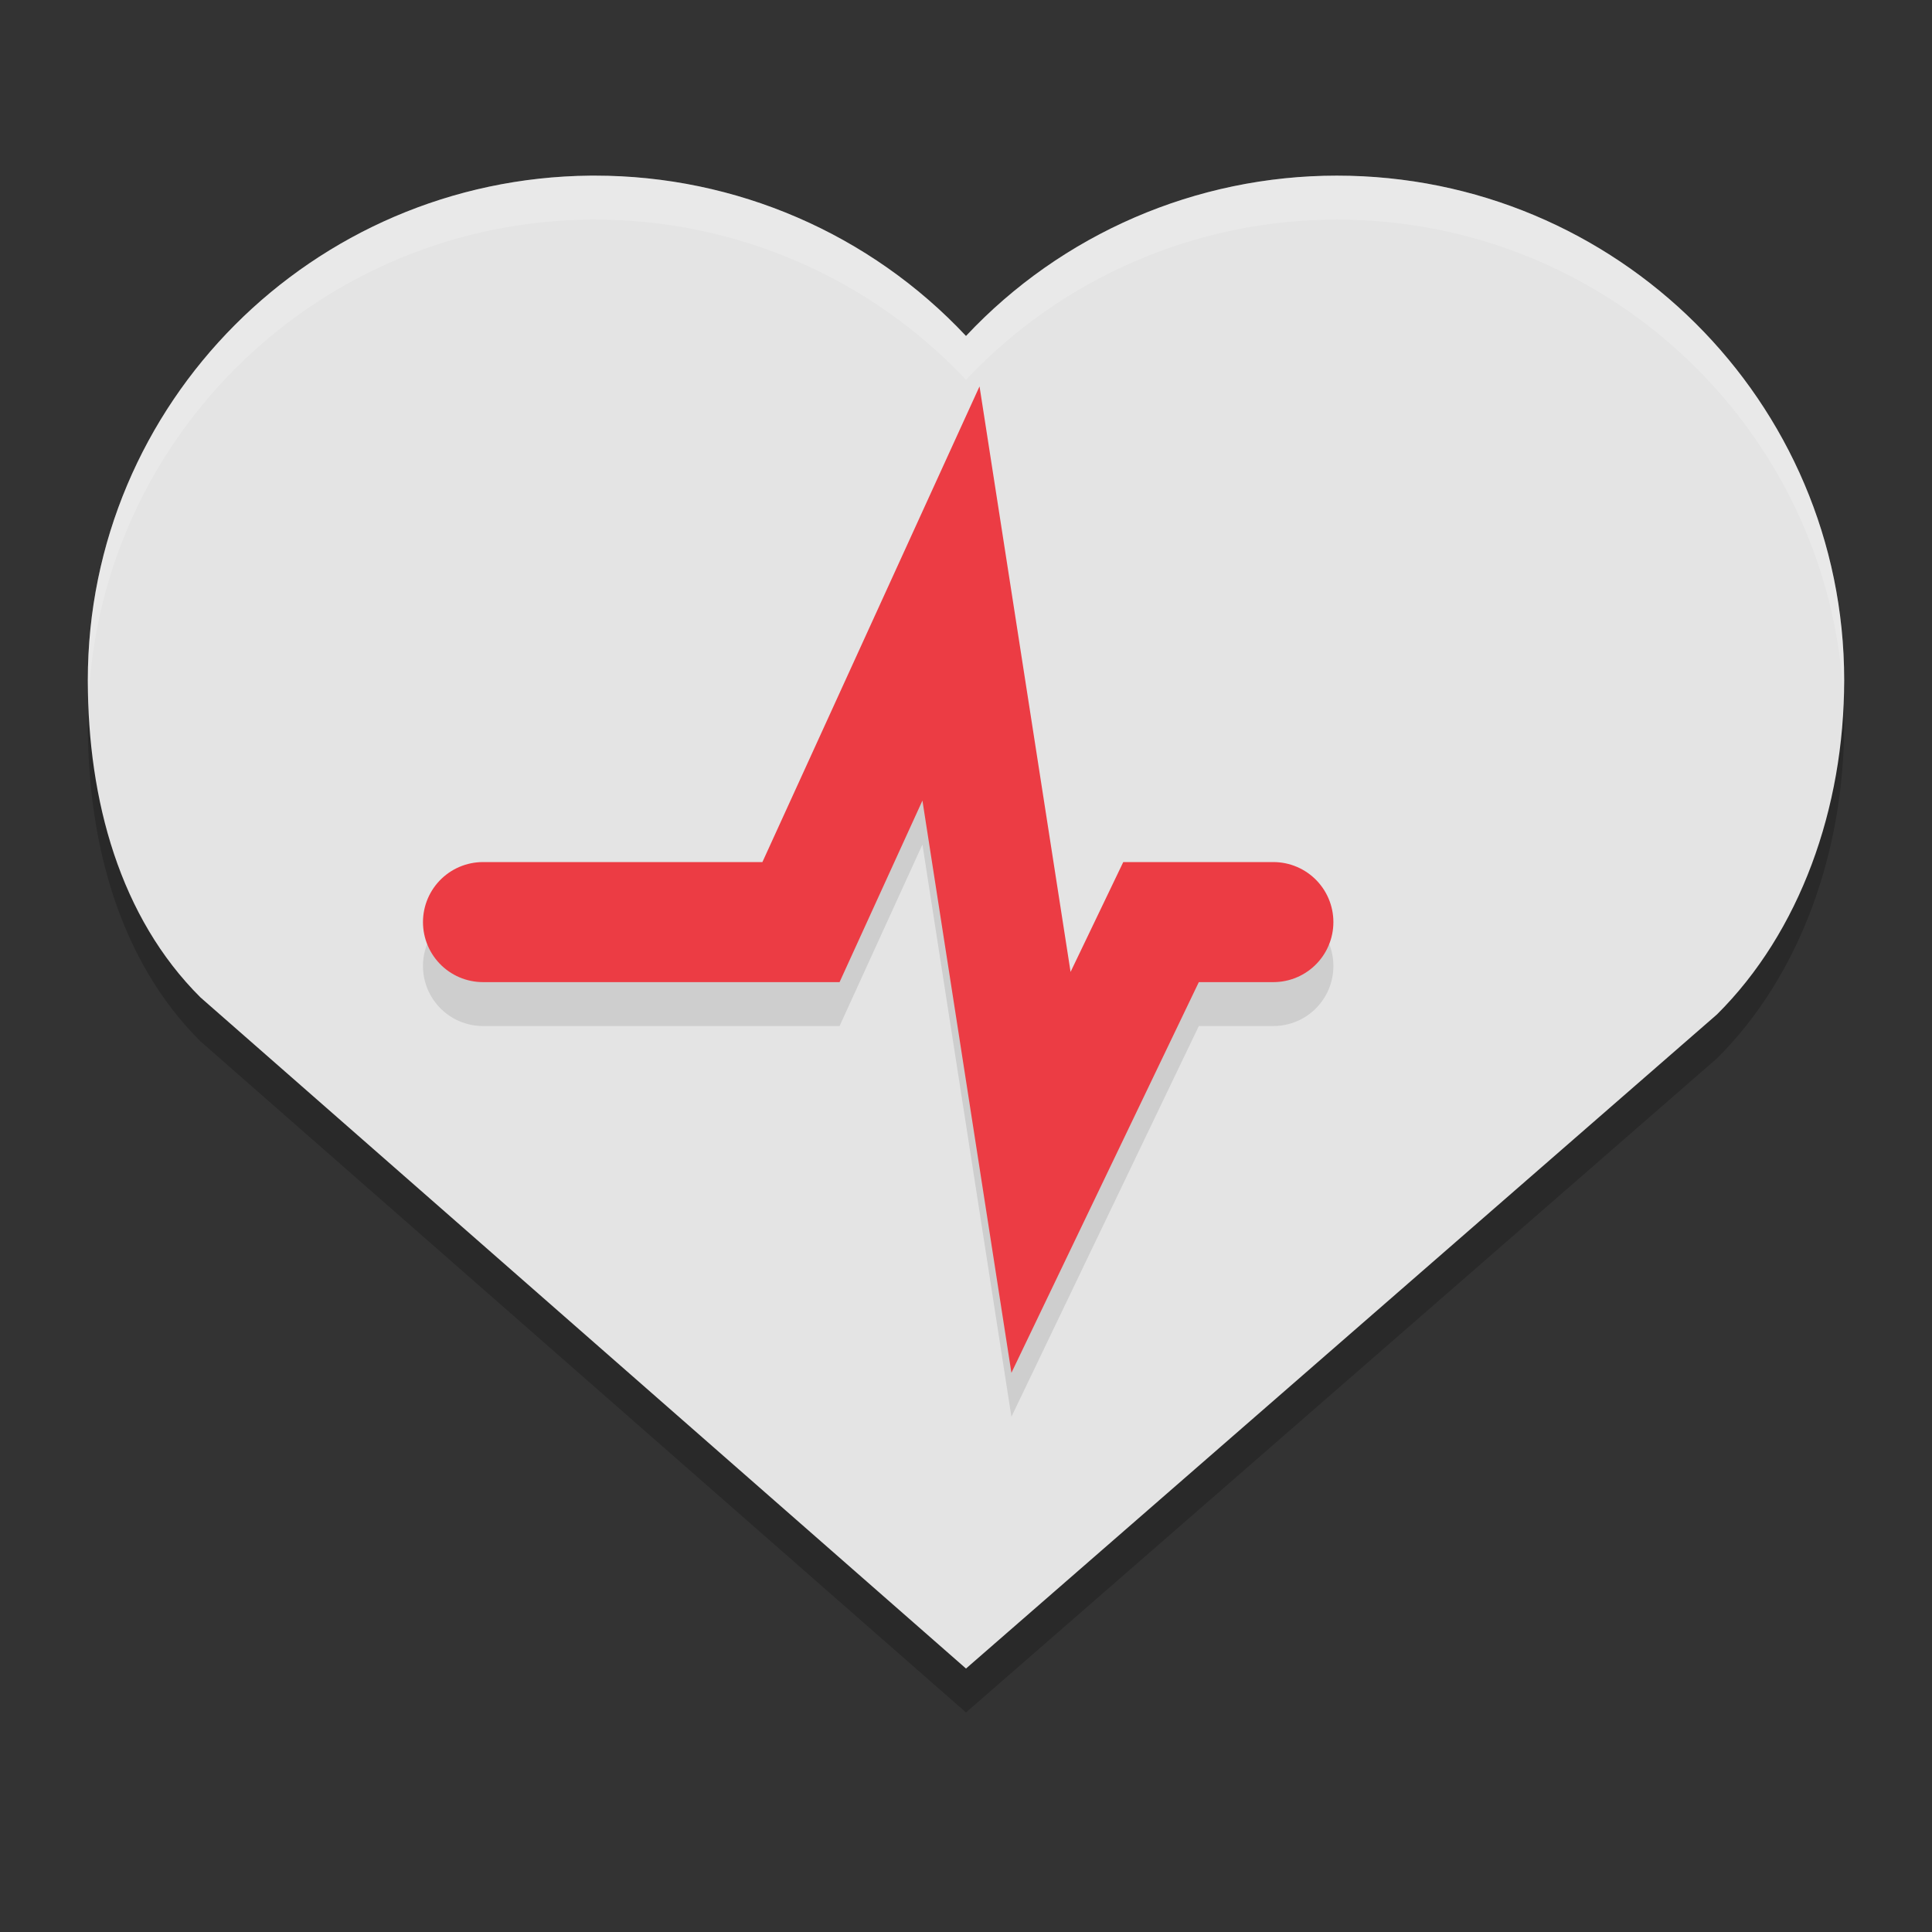
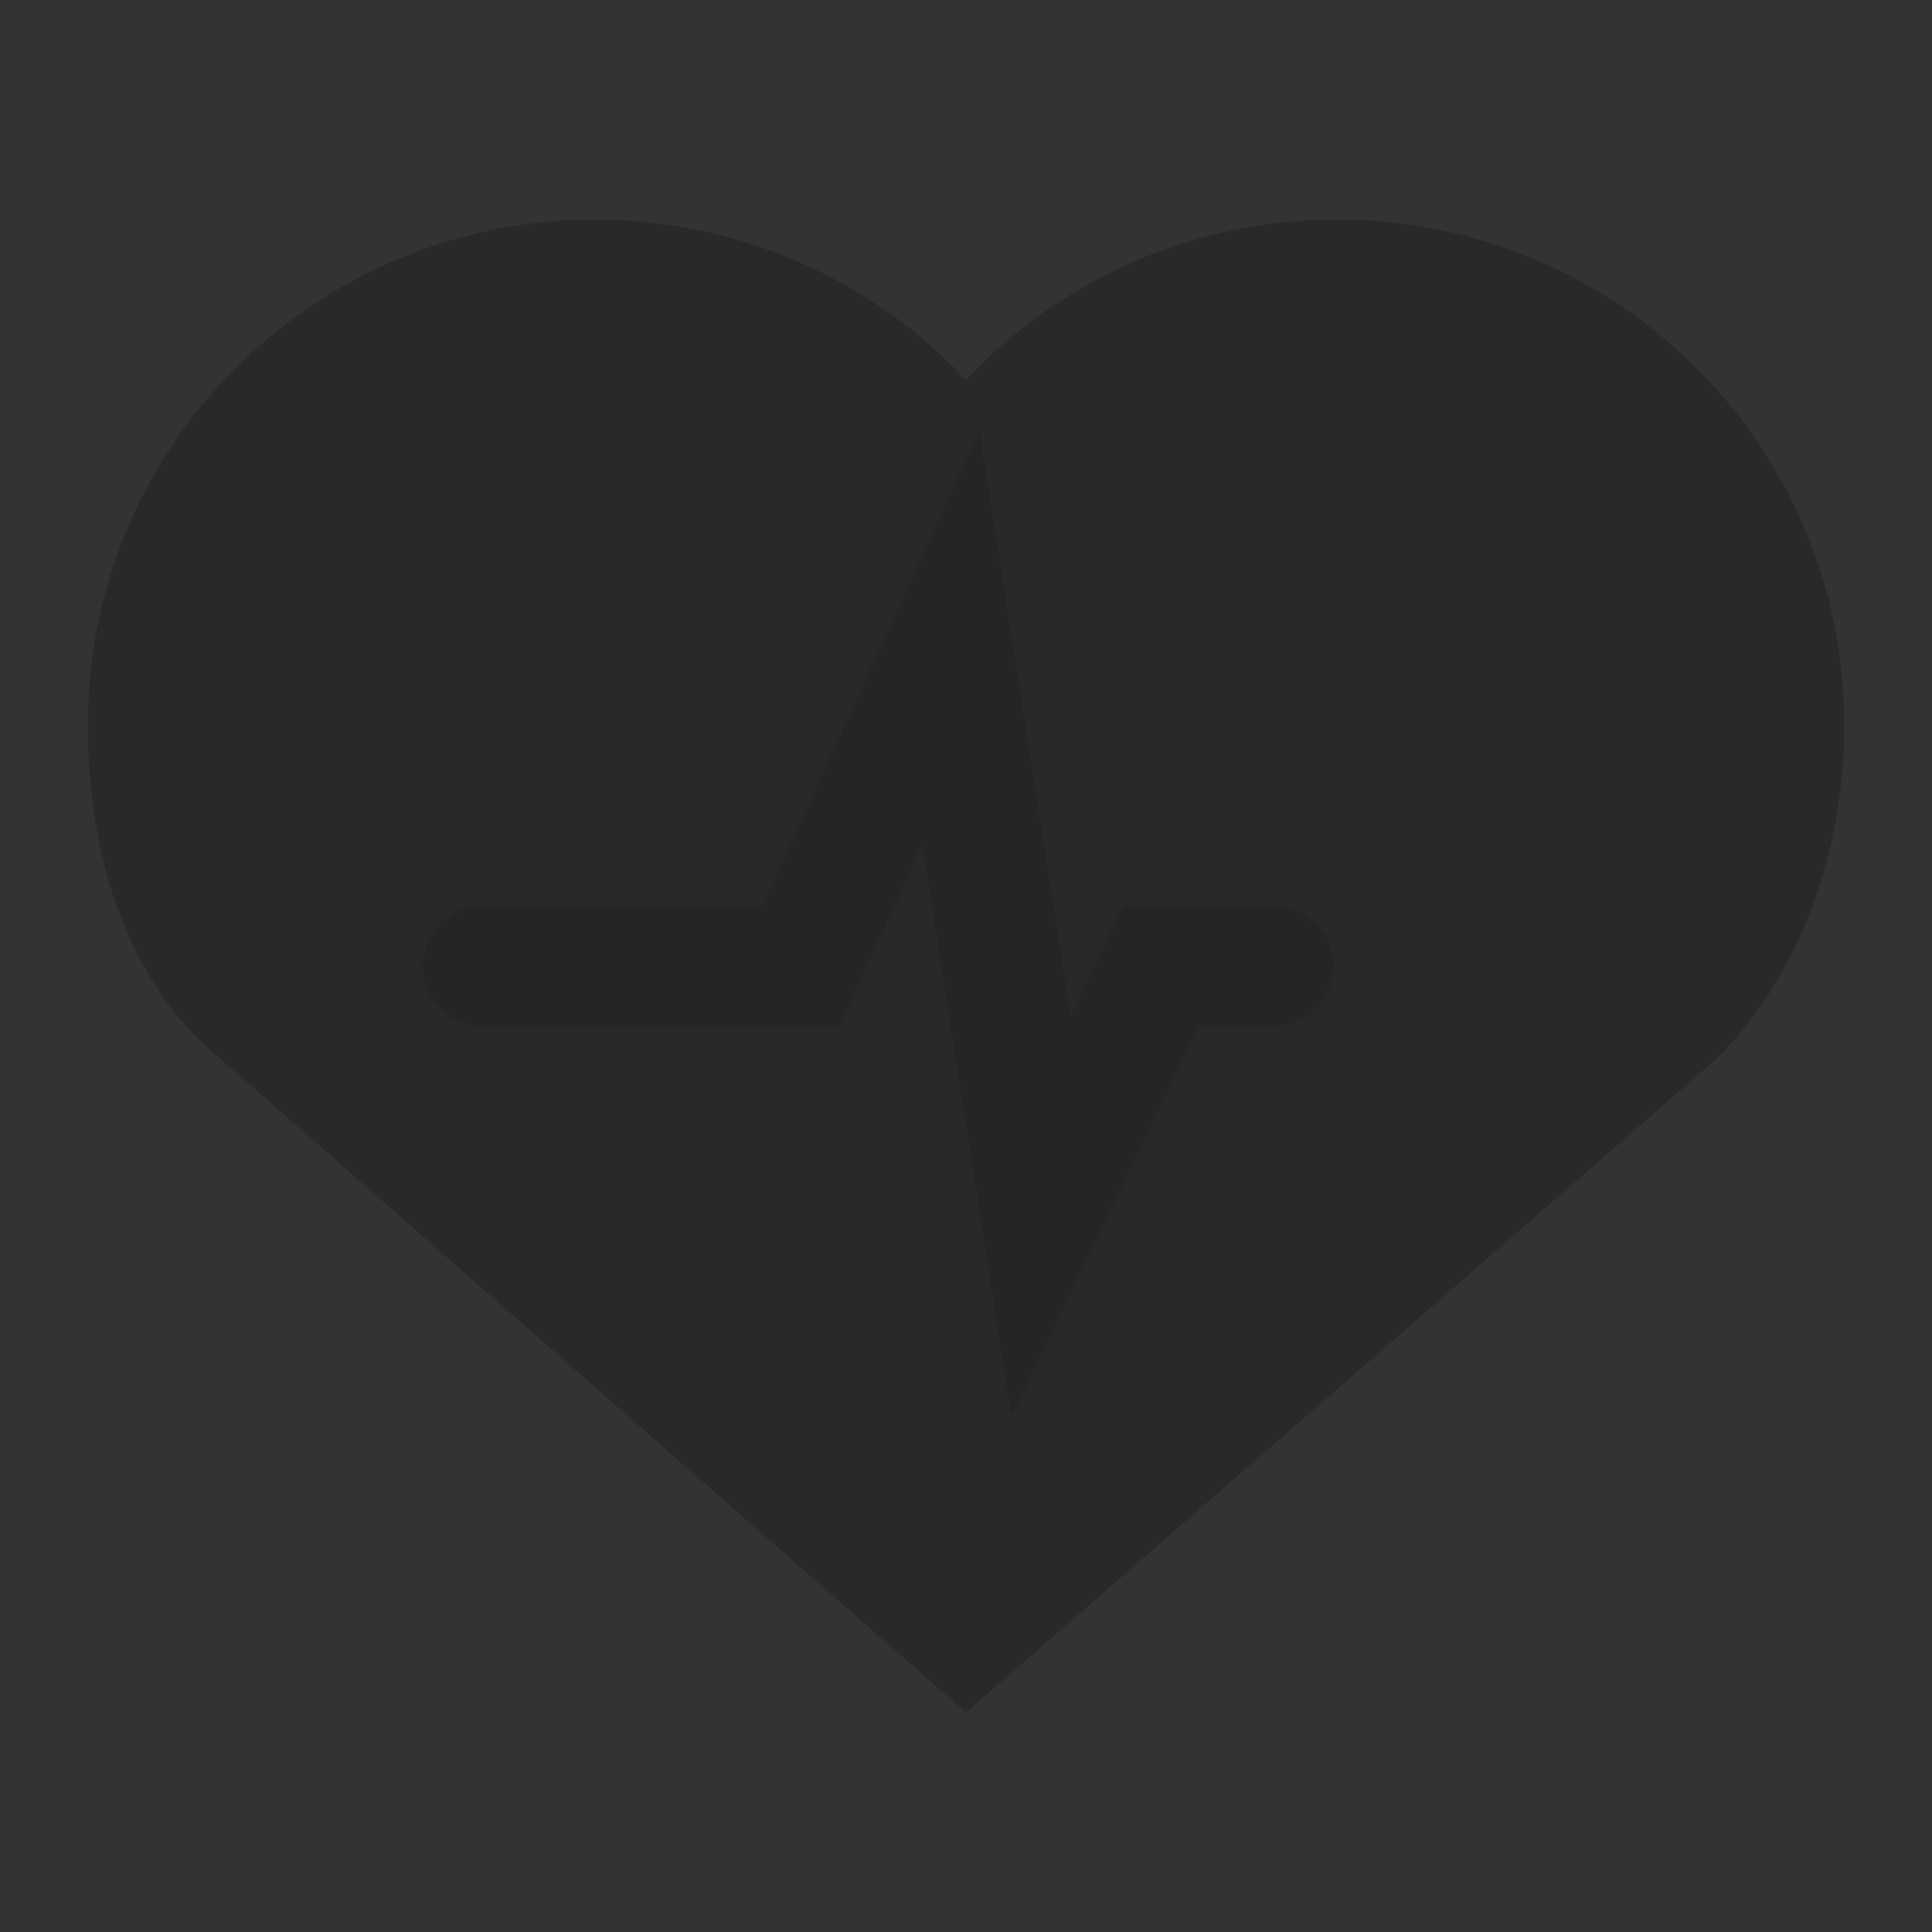
<svg xmlns="http://www.w3.org/2000/svg" width="22" height="22" version="1.1">
  <rect width="100%" height="100%" fill="#333333" stroke="none" />
  <path style="opacity:0.2" d="M 6.725,2.5 C 3.555,2.529 1,5.093 1,8.246 1,9.615 1.367,10.947 2.283,11.858 L 11,19.5 19.552,12.051 C 20.495,11.114 21,9.705 21,8.246 21,5.072 18.414,2.5 15.223,2.5 13.622,2.5 12.092,3.161 11,4.326 9.908,3.161 8.378,2.5 6.777,2.5 c -0.017,0 -0.035,0 -0.052,0 z m 0,0" />
-   <path style="fill:#e4e4e4" d="M 6.725,2 C 3.555,2.029 1,4.593 1,7.746 1,9.115 1.367,10.447 2.283,11.358 L 11,19 19.552,11.551 C 20.495,10.614 21,9.205 21,7.746 21,4.572 18.414,2 15.223,2 13.622,2 12.092,2.661 11,3.826 9.908,2.661 8.378,2 6.777,2 6.759,2 6.742,2 6.725,2 Z m 0,0" />
  <path stroke-width="1.367" style="opacity:0.1;fill:none;stroke:#000000;stroke-linecap:round" d="m 5.5,11 h 3.621 l 1.708,-3.742 1.025,6.592 1.367,-2.85 H 14.5" />
-   <path stroke-width="1.367" style="fill:none;stroke:#ec3c44;stroke-linecap:round" d="m 5.5,10.5 h 3.621 l 1.708,-3.742 1.025,6.592 1.367,-2.85 H 14.5" />
-   <path style="opacity:0.2;fill:#ffffff" d="M 6.725,2 C 3.555,2.029 1,4.593 1,7.746 1,7.819 1.006,7.891 1.008,7.964 1.155,4.941 3.65,2.528 6.725,2.5 H 6.776 C 8.377,2.5 9.908,3.161 11,4.325 12.092,3.161 13.623,2.5 15.224,2.5 c 3.088,0 5.609,2.41 5.768,5.442 C 20.993,7.877 21,7.812 21,7.746 21,4.572 18.414,2 15.224,2 13.623,2 12.092,2.661 11,3.825 9.908,2.661 8.377,2 6.776,2 Z" />
</svg>